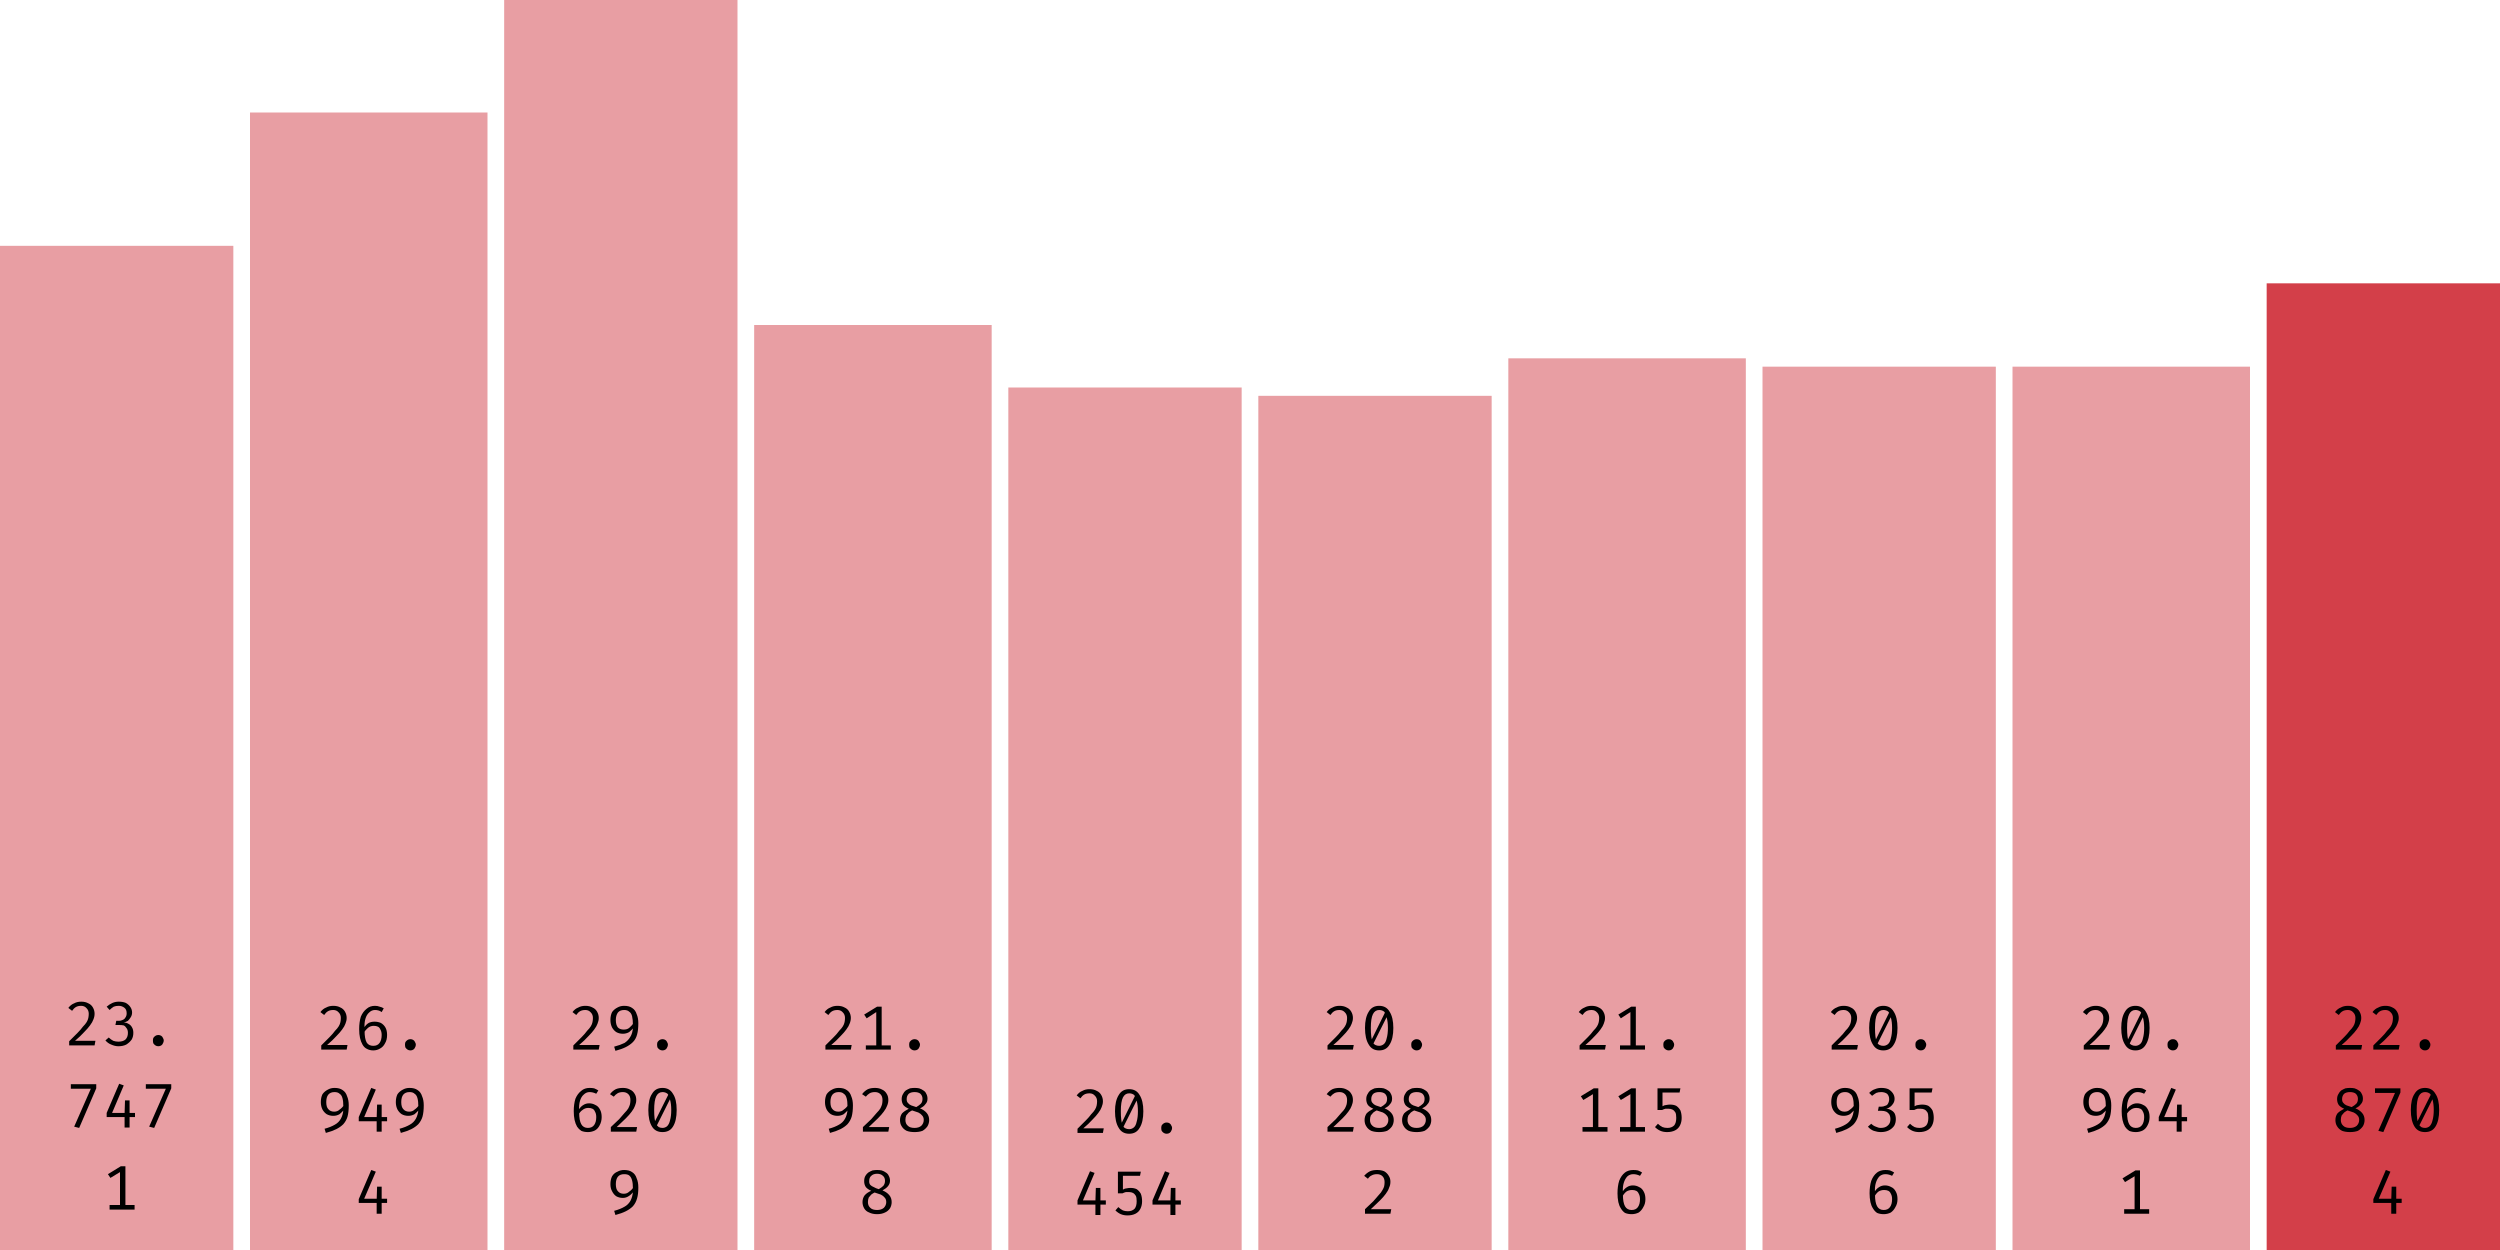
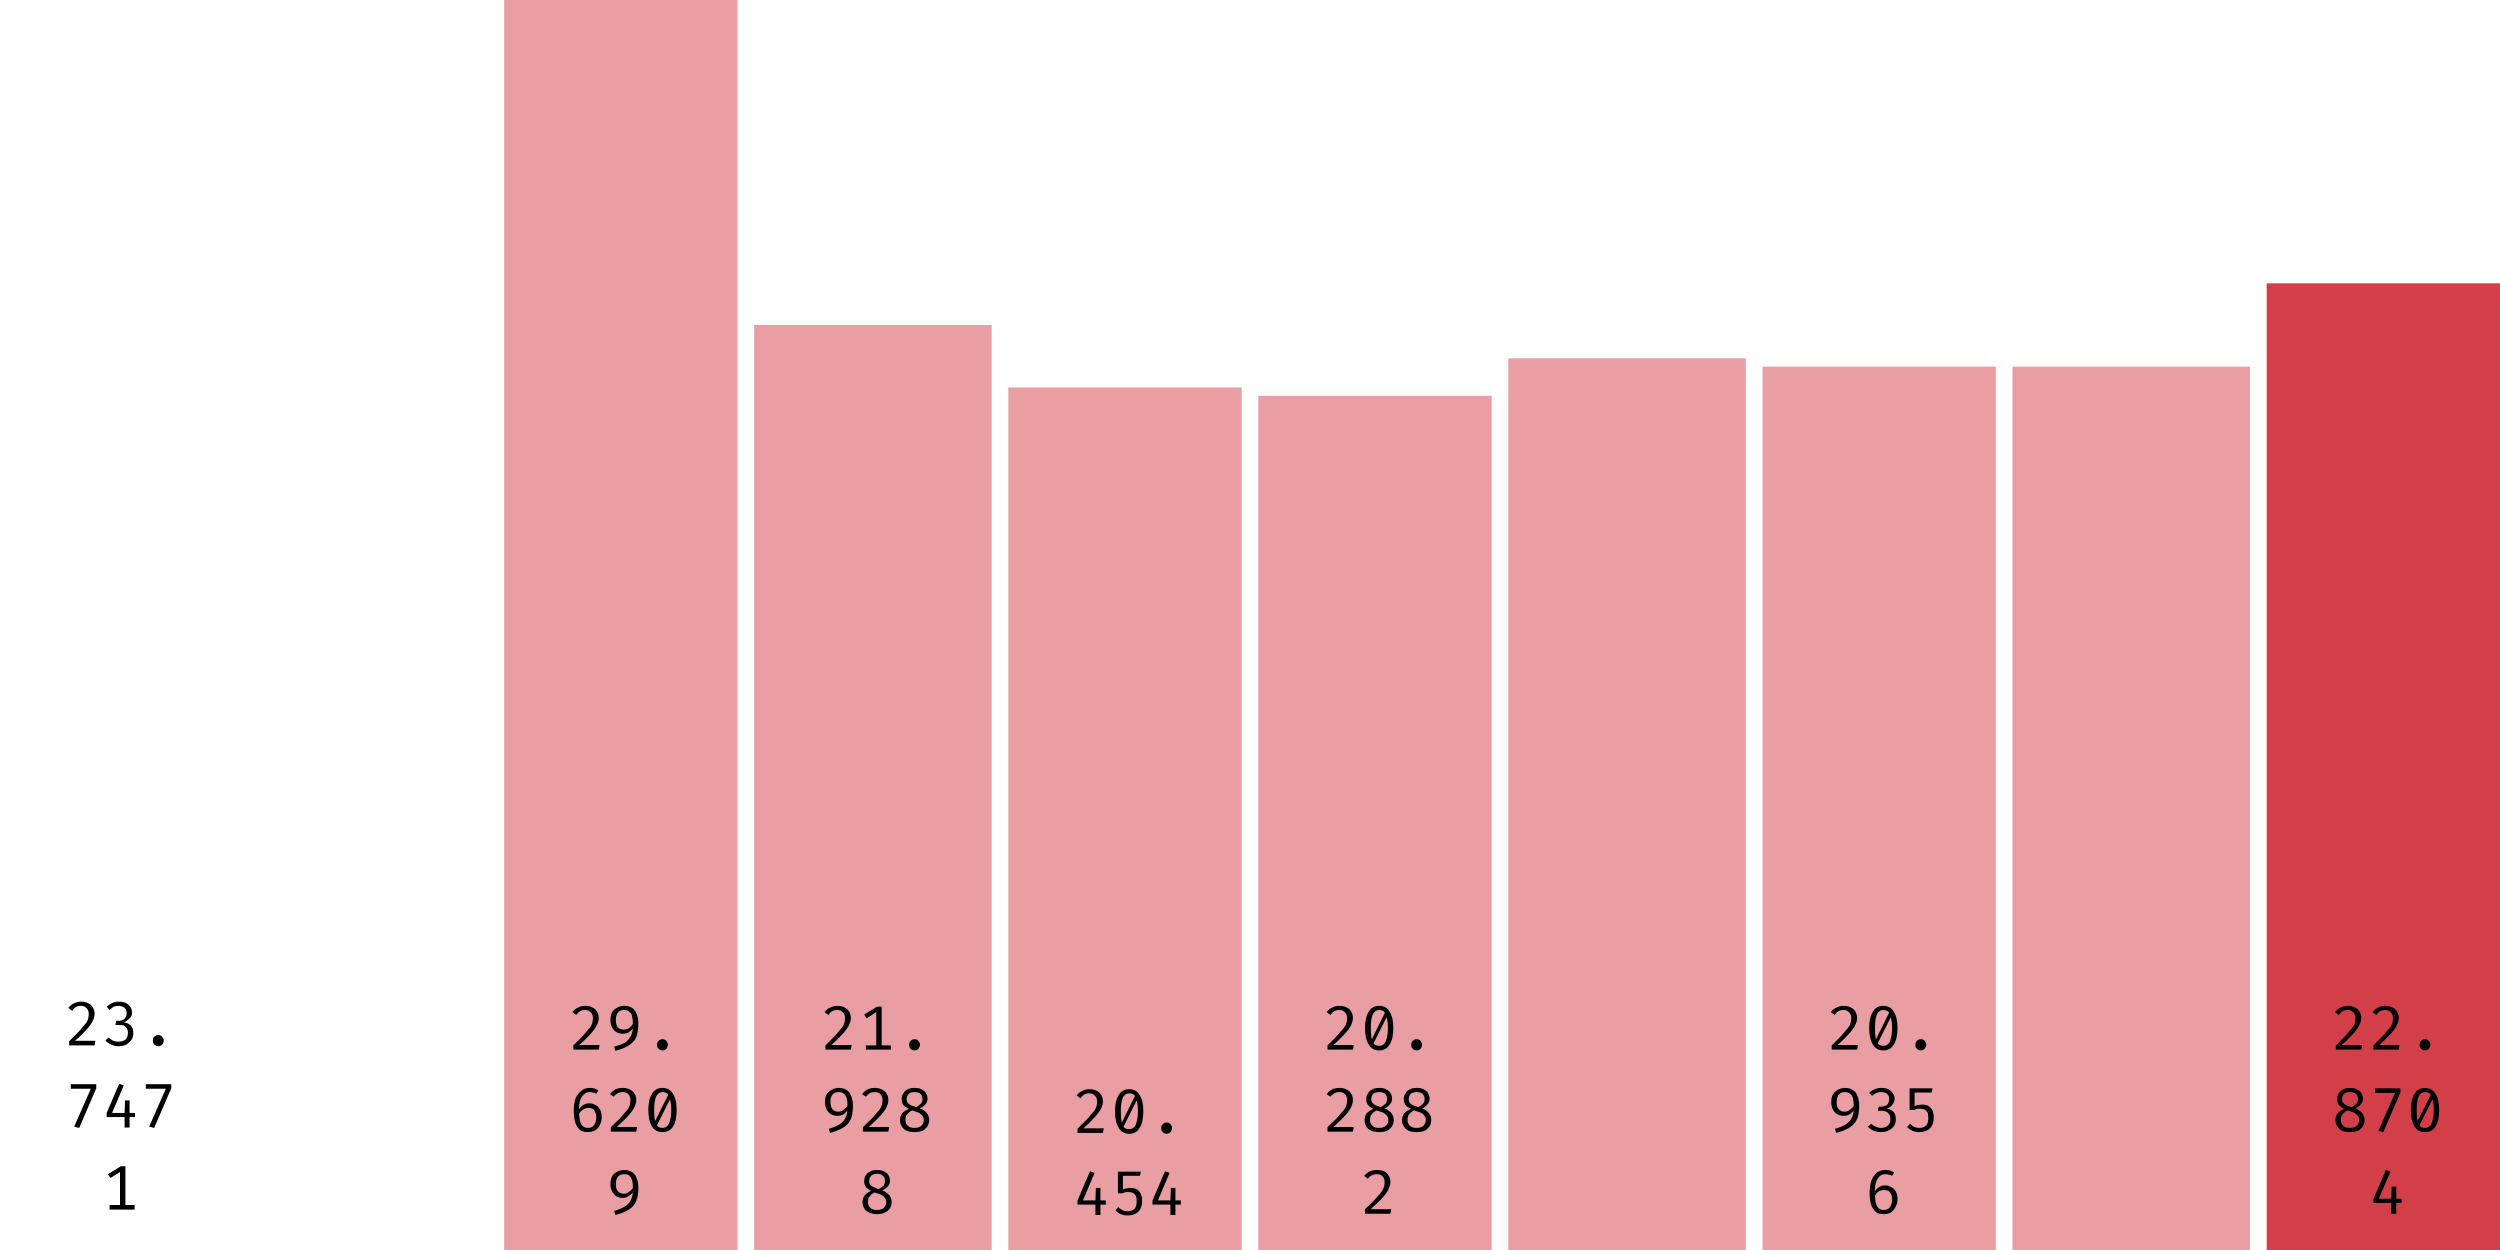
<svg xmlns="http://www.w3.org/2000/svg" width="600" height="300" viewBox="0 0 600 300">
-   <rect x="0" y="59" width="56" height="241" fill="rgba(211, 63, 73, 0.5)" />
-   <path fill="black" d="M19.5 240.4L19.5 240.4Q20.5 240.4 21.2 240.8Q21.9 241.1 22.3 241.8Q22.7 242.5 22.7 243.3L22.7 243.3Q22.7 244.0 22.4 244.7Q22.2 245.3 21.6 246.1Q21.1 246.8 20.2 247.7Q19.3 248.7 18.0 249.8L18.0 249.8L22.9 249.8L22.7 250.9L16.6 250.9L16.6 249.9Q17.8 248.7 18.6 247.9Q19.4 247.1 19.9 246.4Q20.5 245.8 20.8 245.3Q21.1 244.8 21.2 244.3Q21.3 243.8 21.3 243.3L21.3 243.3Q21.3 242.5 20.8 242.0Q20.3 241.4 19.5 241.4L19.5 241.4Q18.7 241.4 18.2 241.7Q17.7 242.0 17.3 242.6L17.3 242.6L16.4 241.9Q17 241.1 17.8 240.8Q18.5 240.4 19.5 240.4ZM28.5 240.4L28.5 240.4Q29.5 240.4 30.2 240.7Q30.9 241.1 31.3 241.7Q31.7 242.3 31.7 243.0L31.7 243.0Q31.7 243.6 31.4 244.1Q31.1 244.6 30.7 245.0Q30.2 245.3 29.7 245.4L29.7 245.4Q30.3 245.4 30.8 245.7Q31.4 246.0 31.7 246.6Q32.0 247.1 32.0 247.9L32.0 247.9Q32.0 248.8 31.6 249.5Q31.1 250.2 30.3 250.7Q29.5 251.1 28.4 251.1L28.4 251.1Q27.6 251.1 26.7 250.7Q25.9 250.4 25.3 249.7L25.3 249.7L26.1 249.0Q26.6 249.5 27.2 249.8Q27.8 250.0 28.4 250.0L28.4 250.0Q29.5 250.0 30.1 249.5Q30.7 248.9 30.7 247.9L30.7 247.9Q30.7 247.2 30.4 246.8Q30.1 246.3 29.7 246.1Q29.2 246.0 28.6 246.0L28.6 246.0L27.7 246.0L27.9 245.0L28.5 245.0Q29.0 245.0 29.4 244.8Q29.9 244.6 30.1 244.2Q30.4 243.8 30.4 243.2L30.4 243.2Q30.4 242.3 29.9 241.9Q29.3 241.4 28.5 241.4L28.5 241.4Q27.8 241.4 27.3 241.6Q26.8 241.9 26.3 242.4L26.3 242.4L25.6 241.6Q26.3 241.0 27.0 240.7Q27.7 240.4 28.5 240.4ZM36.7 249.7L36.7 249.7Q36.7 249.4 36.8 249.1Q37.0 248.8 37.3 248.6Q37.6 248.4 38.0 248.4L38.0 248.4Q38.4 248.4 38.7 248.6Q39.0 248.8 39.1 249.1Q39.3 249.4 39.3 249.7L39.3 249.7Q39.3 250.1 39.1 250.4Q39.0 250.7 38.7 250.9Q38.4 251.1 38.0 251.1L38.0 251.1Q37.6 251.1 37.3 250.9Q37.0 250.7 36.8 250.4Q36.7 250.1 36.7 249.7Z M23.1 261.2L19.0 270.7L17.8 270.4L21.8 261.3L17.0 261.3L17.0 260.2L23.1 260.2L23.1 261.2ZM25.6 267.1L28.6 260.1L29.7 260.5L26.9 267.1L32.4 267.1L32.4 268.1L25.6 268.1L25.6 267.1ZM30.0 264.1L31.1 264.1L31.1 270.6L29.9 270.6L29.9 267.3L30.0 264.1ZM41.1 261.2L37.0 270.7L35.8 270.4L39.8 261.3L35.0 261.3L35.0 260.2L41.1 260.2L41.1 261.2Z M29 279.9L30.1 279.9L30.1 290.0L28.8 290.0L28.8 281.3L26.5 282.7L25.9 281.8L29 279.9ZM26.3 289.2L32.3 289.2L32.3 290.3L26.3 290.3L26.3 289.2Z " />
-   <rect x="60" y="27" width="57" height="273" fill="rgba(211, 63, 73, 0.5)" />
-   <path fill="black" d="M80.0 241.4L80.0 241.4Q81.0 241.4 81.7 241.8Q82.4 242.1 82.8 242.8Q83.2 243.5 83.2 244.3L83.2 244.3Q83.2 245.0 82.9 245.7Q82.7 246.3 82.1 247.1Q81.6 247.8 80.7 248.7Q79.8 249.7 78.5 250.8L78.5 250.8L83.4 250.8L83.2 251.9L77.1 251.9L77.1 250.9Q78.3 249.7 79.1 248.9Q79.9 248.1 80.4 247.4Q81.0 246.8 81.3 246.3Q81.6 245.8 81.7 245.3Q81.8 244.8 81.8 244.3L81.8 244.3Q81.8 243.5 81.3 243.0Q80.8 242.4 80.0 242.4L80.0 242.4Q79.2 242.4 78.7 242.7Q78.2 243.0 77.8 243.6L77.8 243.6L76.9 242.9Q77.5 242.1 78.3 241.8Q79 241.4 80.0 241.4ZM90.0 241.4L90.0 241.4Q90.6 241.4 91.1 241.6Q91.6 241.7 92.1 242.0L92.1 242.0L91.6 242.9Q91.2 242.6 90.8 242.5Q90.4 242.4 90.0 242.4L90.0 242.4Q89.2 242.4 88.6 243.0Q88.0 243.5 87.7 244.5Q87.4 245.5 87.5 246.9L87.5 246.9L87.5 247.4Q87.5 249.3 88.0 250.2Q88.5 251.0 89.6 251.0L89.6 251.0Q90.6 251.0 91.1 250.3Q91.6 249.6 91.6 248.4L91.6 248.4Q91.6 247.6 91.3 247.1Q91.1 246.6 90.7 246.4Q90.3 246.2 89.7 246.2L89.7 246.2Q88.9 246.2 88.3 246.7Q87.7 247.2 87.3 247.9L87.3 247.9L87.3 246.8Q87.8 245.9 88.5 245.5Q89.1 245.2 89.9 245.2L89.9 245.2Q90.7 245.2 91.4 245.5Q92.1 245.9 92.5 246.6Q92.9 247.3 92.9 248.4L92.9 248.4Q92.9 249.6 92.4 250.4Q92.0 251.2 91.3 251.6Q90.5 252.1 89.6 252.1L89.6 252.1Q88.7 252.1 88.0 251.7Q87.4 251.4 87.0 250.7Q86.6 250.0 86.4 249.1Q86.2 248.2 86.2 247.0L86.2 247.0Q86.2 245.3 86.6 244.0Q87.1 242.8 88.0 242.1Q88.8 241.4 90.0 241.4ZM97.2 250.7L97.2 250.7Q97.2 250.4 97.3 250.1Q97.5 249.8 97.8 249.6Q98.1 249.4 98.5 249.4L98.5 249.4Q98.9 249.4 99.2 249.6Q99.5 249.8 99.6 250.1Q99.8 250.4 99.8 250.7L99.8 250.7Q99.8 251.1 99.6 251.4Q99.5 251.7 99.2 251.9Q98.9 252.1 98.5 252.1L98.5 252.1Q98.1 252.1 97.8 251.9Q97.5 251.7 97.3 251.4Q97.2 251.1 97.2 250.7Z M80.3 261.1L80.3 261.1Q81.5 261.1 82.2 261.6Q83.0 262.1 83.3 263.1Q83.7 264.0 83.7 265.3L83.7 265.3Q83.7 266.9 83.4 268.0Q83.1 269.0 82.4 269.8Q81.7 270.5 80.7 271.0Q79.7 271.5 78.2 271.9L78.2 271.9L77.9 270.9Q79.4 270.5 80.4 269.9Q81.3 269.4 81.8 268.5Q82.3 267.6 82.4 266.4L82.4 266.4L82.4 265.6Q82.4 264.3 82.2 263.6Q82.0 262.8 81.5 262.5Q81.1 262.1 80.3 262.1L80.3 262.1Q79.3 262.1 78.8 262.7Q78.3 263.3 78.3 264.5L78.3 264.5Q78.3 265.7 78.8 266.2Q79.3 266.8 80.2 266.8L80.2 266.8Q81.0 266.8 81.5 266.3Q82.1 265.9 82.6 265.2L82.6 265.2L82.6 266.3Q82.1 266.9 81.5 267.4Q80.8 267.8 80.0 267.8L80.0 267.8Q79.1 267.8 78.4 267.4Q77.8 267.0 77.4 266.3Q77.0 265.5 77.0 264.5L77.0 264.5Q77.0 263.4 77.4 262.6Q77.9 261.9 78.7 261.5Q79.4 261.1 80.3 261.1ZM86.1 268.1L89.1 261.1L90.2 261.5L87.4 268.1L92.9 268.1L92.9 269.1L86.1 269.1L86.1 268.1ZM90.5 265.1L91.6 265.1L91.6 271.6L90.4 271.6L90.4 268.3L90.5 265.1ZM98.3 261.1L98.3 261.1Q99.5 261.1 100.2 261.6Q101.0 262.1 101.3 263.1Q101.7 264.0 101.7 265.3L101.7 265.3Q101.7 266.9 101.4 268.0Q101.1 269.0 100.4 269.8Q99.7 270.5 98.7 271.0Q97.7 271.5 96.2 271.9L96.2 271.9L95.9 270.9Q97.4 270.5 98.4 269.9Q99.3 269.4 99.8 268.5Q100.3 267.6 100.4 266.4L100.4 266.4L100.4 265.6Q100.4 264.3 100.2 263.6Q100.0 262.8 99.5 262.5Q99.1 262.1 98.3 262.1L98.3 262.1Q97.3 262.1 96.8 262.7Q96.3 263.3 96.3 264.5L96.3 264.5Q96.3 265.7 96.8 266.2Q97.3 266.8 98.2 266.8L98.2 266.8Q99.0 266.8 99.5 266.3Q100.1 265.9 100.6 265.2L100.6 265.2L100.6 266.3Q100.1 266.9 99.5 267.4Q98.8 267.8 98.0 267.8L98.0 267.8Q97.1 267.8 96.4 267.4Q95.8 267.0 95.4 266.3Q95.0 265.5 95.0 264.5L95.0 264.5Q95.0 263.4 95.4 262.6Q95.9 261.9 96.7 261.5Q97.4 261.1 98.3 261.1Z M86.1 287.8L89.1 280.8L90.2 281.2L87.4 287.7L92.9 287.7L92.9 288.7L86.1 288.7L86.1 287.8ZM90.5 284.8L91.6 284.8L91.6 291.3L90.4 291.3L90.4 288.0L90.5 284.8Z " />
+   <path fill="black" d="M19.5 240.4L19.5 240.4Q20.5 240.4 21.2 240.8Q21.9 241.1 22.3 241.8Q22.7 242.5 22.7 243.3L22.7 243.3Q22.7 244.0 22.4 244.7Q22.2 245.3 21.6 246.1Q21.1 246.8 20.2 247.7Q19.3 248.7 18.0 249.8L18.0 249.8L22.9 249.8L22.7 250.9L16.6 250.9L16.6 249.9Q17.8 248.7 18.6 247.9Q19.4 247.1 19.9 246.4Q20.5 245.8 20.8 245.3Q21.1 244.8 21.2 244.3Q21.3 243.8 21.3 243.3L21.3 243.3Q21.3 242.5 20.8 242.0Q20.3 241.4 19.5 241.4L19.5 241.4Q18.7 241.4 18.2 241.7Q17.7 242.0 17.3 242.6L17.3 242.6L16.4 241.9Q17 241.1 17.8 240.8Q18.5 240.4 19.5 240.4ZM28.5 240.4L28.5 240.4Q29.5 240.4 30.2 240.7Q30.9 241.1 31.3 241.7Q31.7 242.3 31.7 243.0L31.7 243.0Q31.7 243.6 31.4 244.1Q30.2 245.3 29.7 245.4L29.7 245.4Q30.3 245.4 30.8 245.7Q31.4 246.0 31.7 246.6Q32.0 247.1 32.0 247.9L32.0 247.9Q32.0 248.8 31.6 249.5Q31.1 250.2 30.3 250.7Q29.5 251.1 28.4 251.1L28.4 251.1Q27.6 251.1 26.7 250.7Q25.9 250.4 25.3 249.7L25.3 249.7L26.1 249.0Q26.6 249.5 27.2 249.8Q27.8 250.0 28.4 250.0L28.4 250.0Q29.5 250.0 30.1 249.5Q30.7 248.9 30.7 247.9L30.7 247.9Q30.7 247.2 30.4 246.8Q30.1 246.3 29.7 246.1Q29.2 246.0 28.6 246.0L28.6 246.0L27.7 246.0L27.9 245.0L28.5 245.0Q29.0 245.0 29.4 244.8Q29.9 244.6 30.1 244.2Q30.4 243.8 30.4 243.2L30.4 243.2Q30.4 242.3 29.9 241.9Q29.3 241.4 28.5 241.4L28.5 241.4Q27.8 241.4 27.3 241.6Q26.8 241.9 26.3 242.4L26.3 242.4L25.6 241.6Q26.3 241.0 27.0 240.7Q27.7 240.4 28.5 240.4ZM36.7 249.7L36.7 249.7Q36.7 249.4 36.8 249.1Q37.0 248.8 37.3 248.6Q37.6 248.4 38.0 248.4L38.0 248.4Q38.4 248.4 38.7 248.6Q39.0 248.8 39.1 249.1Q39.3 249.4 39.3 249.7L39.3 249.7Q39.3 250.1 39.1 250.4Q39.0 250.7 38.7 250.9Q38.4 251.1 38.0 251.1L38.0 251.1Q37.6 251.1 37.3 250.9Q37.0 250.7 36.8 250.4Q36.7 250.1 36.7 249.7Z M23.1 261.2L19.0 270.7L17.8 270.4L21.8 261.3L17.0 261.3L17.0 260.2L23.1 260.2L23.1 261.2ZM25.6 267.1L28.6 260.1L29.7 260.5L26.9 267.1L32.4 267.1L32.4 268.1L25.6 268.1L25.6 267.1ZM30.0 264.1L31.1 264.1L31.1 270.6L29.9 270.6L29.9 267.3L30.0 264.1ZM41.1 261.2L37.0 270.7L35.8 270.4L39.8 261.3L35.0 261.3L35.0 260.2L41.1 260.2L41.1 261.2Z M29 279.9L30.1 279.9L30.1 290.0L28.8 290.0L28.8 281.3L26.5 282.7L25.9 281.8L29 279.9ZM26.3 289.2L32.3 289.2L32.3 290.3L26.3 290.3L26.3 289.2Z " />
  <rect x="121" y="0" width="56" height="300" fill="rgba(211, 63, 73, 0.5)" />
  <path fill="black" d="M140.5 241.4L140.5 241.4Q141.5 241.4 142.2 241.8Q142.9 242.1 143.3 242.8Q143.7 243.5 143.7 244.3L143.7 244.3Q143.7 245.0 143.4 245.7Q143.2 246.3 142.6 247.1Q142.1 247.8 141.2 248.7Q140.3 249.7 139.0 250.8L139.0 250.8L143.9 250.8L143.7 251.9L137.6 251.9L137.6 250.9Q138.8 249.7 139.6 248.9Q140.4 248.1 140.9 247.4Q141.5 246.8 141.8 246.3Q142.1 245.8 142.2 245.3Q142.3 244.8 142.3 244.3L142.3 244.3Q142.3 243.5 141.8 243.0Q141.3 242.4 140.5 242.4L140.5 242.4Q139.7 242.4 139.2 242.7Q138.7 243.0 138.3 243.6L138.3 243.6L137.4 242.9Q138 242.1 138.8 241.8Q139.5 241.4 140.5 241.4ZM149.8 241.4L149.8 241.4Q151.0 241.4 151.7 241.9Q152.5 242.4 152.8 243.4Q153.2 244.3 153.2 245.6L153.2 245.6Q153.2 247.2 152.9 248.3Q152.6 249.4 151.9 250.1Q151.2 250.8 150.2 251.3Q149.2 251.8 147.7 252.2L147.7 252.2L147.4 251.2Q148.9 250.8 149.9 250.3Q150.8 249.7 151.3 248.8Q151.8 248.0 151.9 246.7L151.9 246.7L151.9 246.0Q151.9 244.7 151.7 243.9Q151.5 243.1 151.0 242.8Q150.6 242.4 149.8 242.4L149.8 242.4Q148.8 242.4 148.3 243.0Q147.8 243.7 147.8 244.8L147.8 244.8Q147.8 246.0 148.3 246.6Q148.8 247.1 149.7 247.1L149.7 247.1Q150.5 247.1 151.0 246.7Q151.6 246.2 152.1 245.5L152.1 245.5L152.1 246.6Q151.6 247.2 151.0 247.7Q150.3 248.1 149.5 248.1L149.5 248.1Q148.6 248.1 147.9 247.7Q147.3 247.3 146.9 246.6Q146.5 245.8 146.5 244.8L146.5 244.8Q146.5 243.7 146.9 242.9Q147.4 242.2 148.2 241.8Q148.9 241.4 149.8 241.4ZM157.7 250.7L157.7 250.7Q157.7 250.4 157.8 250.1Q158.0 249.8 158.3 249.6Q158.6 249.4 159.0 249.4L159.0 249.4Q159.4 249.4 159.7 249.6Q160.0 249.8 160.1 250.1Q160.3 250.4 160.3 250.7L160.3 250.7Q160.3 251.1 160.1 251.4Q160.0 251.7 159.7 251.9Q159.4 252.1 159.0 252.1L159.0 252.1Q158.6 252.1 158.3 251.9Q158.0 251.7 157.8 251.4Q157.7 251.1 157.7 250.7Z M141.5 261.1L141.5 261.1Q142.1 261.1 142.6 261.2Q143.1 261.4 143.6 261.7L143.6 261.7L143.1 262.5Q142.7 262.3 142.3 262.2Q141.9 262.1 141.5 262.1L141.5 262.1Q140.7 262.1 140.1 262.7Q139.5 263.2 139.2 264.2Q138.9 265.2 139.0 266.6L139.0 266.6L139.0 267.0Q139.0 268.9 139.5 269.8Q140.0 270.7 141.1 270.7L141.1 270.7Q142.1 270.7 142.6 270.0Q143.1 269.3 143.1 268.1L143.1 268.1Q143.1 267.3 142.8 266.8Q142.6 266.3 142.2 266.1Q141.8 265.9 141.2 265.9L141.2 265.9Q140.4 265.9 139.8 266.4Q139.2 266.8 138.8 267.6L138.8 267.6L138.8 266.5Q139.3 265.6 140.0 265.2Q140.6 264.8 141.4 264.8L141.4 264.8Q142.2 264.8 142.9 265.2Q143.6 265.5 144.0 266.3Q144.4 267.0 144.4 268.1L144.4 268.1Q144.4 269.2 143.9 270.1Q143.5 270.9 142.8 271.3Q142.0 271.7 141.1 271.7L141.1 271.7Q140.2 271.7 139.5 271.4Q138.9 271.0 138.5 270.4Q138.1 269.7 137.9 268.8Q137.7 267.8 137.7 266.7L137.7 266.7Q137.7 265.0 138.1 263.7Q138.6 262.5 139.5 261.8Q140.3 261.1 141.5 261.1ZM149.5 261.1L149.5 261.1Q150.5 261.1 151.2 261.5Q151.9 261.8 152.3 262.5Q152.7 263.1 152.7 264.0L152.7 264.0Q152.7 264.7 152.4 265.4Q152.2 266.0 151.6 266.8Q151.1 267.5 150.2 268.4Q149.3 269.3 148.0 270.5L148.0 270.5L152.9 270.5L152.7 271.6L146.6 271.6L146.6 270.5Q147.8 269.4 148.6 268.6Q149.4 267.7 149.9 267.1Q150.5 266.5 150.8 266.0Q151.1 265.4 151.2 265.0Q151.3 264.5 151.3 264.0L151.3 264.0Q151.3 263.1 150.8 262.6Q150.3 262.1 149.5 262.1L149.5 262.1Q148.7 262.1 148.2 262.4Q147.7 262.7 147.3 263.2L147.3 263.2L146.4 262.6Q147 261.8 147.8 261.4Q148.5 261.1 149.5 261.1ZM159 261.1L159 261.1Q160.7 261.1 161.5 262.5Q162.4 263.8 162.4 266.4L162.4 266.4Q162.4 269.0 161.5 270.4Q160.7 271.7 159 271.7L159 271.7Q157.3 271.7 156.5 270.4Q155.6 269.0 155.6 266.4L155.6 266.4Q155.6 263.8 156.5 262.5Q157.3 261.1 159 261.1ZM159 262.1L159 262.1Q158.0 262.1 157.5 263.1Q157.0 264.1 157.0 266.4L157.0 266.4Q157.0 267.6 157.1 268.4Q157.2 269.2 157.4 269.7Q157.7 270.2 158.1 270.5Q158.5 270.7 159 270.7L159 270.7Q159.6 270.7 160.1 270.3Q160.6 269.8 160.8 268.9Q161.1 267.9 161.1 266.4L161.1 266.4Q161.1 264.9 160.8 263.9Q160.6 263.0 160.2 262.5Q159.7 262.1 159 262.1ZM157.1 269.3L160.5 262.5L160.9 263.6L157.6 270.2L157.1 269.3Z M149.8 280.8L149.8 280.8Q151.0 280.8 151.7 281.3Q152.5 281.8 152.8 282.8Q153.2 283.7 153.2 285.0L153.2 285.0Q153.2 286.6 152.9 287.6Q152.6 288.7 151.9 289.5Q151.2 290.2 150.2 290.7Q149.2 291.2 147.7 291.6L147.7 291.6L147.4 290.6Q148.9 290.2 149.9 289.6Q150.8 289.1 151.3 288.2Q151.8 287.3 151.9 286.0L151.9 286.0L151.9 285.3Q151.9 284.0 151.7 283.3Q151.5 282.5 151.0 282.1Q150.6 281.8 149.8 281.8L149.8 281.8Q148.8 281.8 148.3 282.4Q147.8 283.0 147.8 284.2L147.8 284.2Q147.8 285.4 148.3 285.9Q148.8 286.5 149.7 286.5L149.7 286.5Q150.5 286.5 151.0 286.0Q151.6 285.6 152.1 284.9L152.1 284.9L152.1 285.9Q151.6 286.6 151.0 287.0Q150.3 287.5 149.5 287.5L149.5 287.5Q148.6 287.5 147.9 287.1Q147.3 286.7 146.9 285.9Q146.5 285.2 146.5 284.2L146.5 284.2Q146.5 283.1 146.9 282.3Q147.4 281.5 148.2 281.2Q148.9 280.8 149.8 280.8Z " />
  <rect x="181" y="78" width="57" height="222" fill="rgba(211, 63, 73, 0.5)" />
  <path fill="black" d="M201.0 241.4L201.0 241.4Q202.0 241.4 202.7 241.8Q203.4 242.1 203.8 242.8Q204.2 243.5 204.2 244.3L204.2 244.3Q204.2 245.0 203.9 245.7Q203.7 246.3 203.1 247.1Q202.6 247.8 201.7 248.7Q200.8 249.7 199.5 250.8L199.5 250.8L204.4 250.8L204.2 251.9L198.1 251.9L198.1 250.9Q199.3 249.7 200.1 248.9Q200.9 248.1 201.4 247.4Q202.0 246.8 202.3 246.3Q202.6 245.8 202.7 245.3Q202.8 244.8 202.8 244.3L202.8 244.3Q202.8 243.5 202.3 243.0Q201.8 242.4 201.0 242.4L201.0 242.4Q200.2 242.4 199.7 242.7Q199.2 243.0 198.8 243.6L198.8 243.6L197.9 242.9Q198.5 242.1 199.3 241.8Q200 241.4 201.0 241.4ZM210.5 241.6L211.6 241.6L211.6 251.6L210.3 251.6L210.3 242.9L208.0 244.4L207.4 243.5L210.5 241.6ZM207.8 250.9L213.8 250.9L213.8 251.9L207.8 251.9L207.8 250.9ZM218.2 250.7L218.2 250.7Q218.2 250.4 218.3 250.1Q218.5 249.8 218.8 249.6Q219.1 249.4 219.5 249.4L219.5 249.4Q219.9 249.4 220.2 249.6Q220.5 249.8 220.6 250.1Q220.8 250.4 220.8 250.7L220.8 250.7Q220.8 251.1 220.6 251.4Q220.5 251.7 220.2 251.9Q219.9 252.1 219.5 252.1L219.5 252.1Q219.1 252.1 218.8 251.9Q218.5 251.7 218.3 251.4Q218.2 251.1 218.2 250.7Z M201.3 261.1L201.3 261.1Q202.5 261.1 203.2 261.6Q204.0 262.1 204.3 263.1Q204.7 264.0 204.7 265.3L204.7 265.3Q204.7 266.9 204.4 268.0Q204.1 269.0 203.4 269.8Q202.7 270.5 201.7 271.0Q200.7 271.5 199.2 271.9L199.2 271.9L198.9 270.9Q200.4 270.5 201.4 269.9Q202.3 269.4 202.8 268.5Q203.3 267.6 203.4 266.4L203.4 266.4L203.4 265.6Q203.4 264.3 203.2 263.6Q203.0 262.8 202.5 262.5Q202.1 262.1 201.3 262.1L201.3 262.1Q200.3 262.1 199.8 262.7Q199.3 263.3 199.3 264.5L199.3 264.5Q199.3 265.7 199.8 266.2Q200.3 266.8 201.2 266.8L201.2 266.8Q202.0 266.8 202.5 266.3Q203.1 265.9 203.6 265.2L203.6 265.2L203.6 266.3Q203.1 266.9 202.5 267.4Q201.8 267.8 201.0 267.8L201.0 267.8Q200.1 267.8 199.4 267.4Q198.8 267.0 198.4 266.3Q198.0 265.5 198.0 264.5L198.0 264.5Q198.0 263.4 198.4 262.6Q198.9 261.9 199.7 261.5Q200.4 261.1 201.3 261.1ZM210.0 261.1L210.0 261.1Q211.0 261.1 211.7 261.5Q212.4 261.8 212.8 262.5Q213.2 263.1 213.2 264.0L213.2 264.0Q213.2 264.7 212.9 265.4Q212.7 266.0 212.1 266.8Q211.6 267.5 210.7 268.4Q209.8 269.3 208.5 270.5L208.5 270.5L213.4 270.5L213.2 271.6L207.1 271.6L207.1 270.5Q208.3 269.4 209.1 268.6Q209.9 267.7 210.4 267.1Q211.0 266.5 211.3 266.0Q211.6 265.4 211.7 265.0Q211.8 264.5 211.8 264.0L211.8 264.0Q211.8 263.1 211.3 262.6Q210.8 262.1 210.0 262.1L210.0 262.1Q209.2 262.1 208.7 262.4Q208.2 262.7 207.8 263.2L207.8 263.2L206.9 262.6Q207.5 261.8 208.3 261.4Q209 261.1 210.0 261.1ZM222.6 263.7L222.6 263.7Q222.6 264.5 222.1 265.0Q221.7 265.6 220.8 266.0L220.8 266.0Q221.8 266.4 222.4 267.1Q223.0 267.8 223.0 268.8L223.0 268.8Q223.0 269.6 222.6 270.3Q222.1 271.0 221.4 271.4Q220.6 271.7 219.5 271.7L219.5 271.7Q218.4 271.7 217.6 271.4Q216.8 271.0 216.4 270.3Q216.0 269.7 216.0 268.8L216.0 268.8Q216.0 267.9 216.5 267.2Q217.1 266.6 218.1 266.1L218.1 266.1Q217.2 265.7 216.8 265.2Q216.4 264.6 216.4 263.8L216.4 263.8Q216.4 263.1 216.7 262.6Q217.0 262.0 217.4 261.7Q217.9 261.4 218.4 261.2Q219.0 261.1 219.5 261.1L219.5 261.1Q220.1 261.1 220.6 261.2Q221.2 261.4 221.6 261.7Q222.1 262.0 222.3 262.5Q222.6 263.0 222.6 263.7ZM221.7 268.8L221.7 268.8Q221.7 268.1 221.3 267.7Q221.0 267.3 220.4 267.0Q219.7 266.8 218.9 266.5L218.9 266.5Q218.5 266.7 218.1 267.0Q217.8 267.3 217.5 267.7Q217.3 268.2 217.3 268.8L217.3 268.8Q217.3 269.7 217.9 270.2Q218.4 270.7 219.5 270.7L219.5 270.7Q220.5 270.7 221.1 270.2Q221.7 269.6 221.7 268.8ZM217.6 263.8L217.6 263.8Q217.6 264.4 217.9 264.7Q218.2 265.1 218.7 265.3Q219.2 265.5 219.9 265.7L219.9 265.7Q220.6 265.3 221.0 264.9Q221.4 264.5 221.4 263.7L221.4 263.7Q221.4 263.0 220.9 262.5Q220.4 262.1 219.5 262.1L219.5 262.1Q218.6 262.1 218.1 262.5Q217.6 263.0 217.6 263.8Z M213.6 283.4L213.6 283.4Q213.6 284.1 213.1 284.7Q212.7 285.2 211.8 285.7L211.8 285.7Q212.8 286.1 213.4 286.8Q214.0 287.5 214.0 288.5L214.0 288.5Q214.0 289.3 213.6 290.0Q213.1 290.7 212.4 291.0Q211.6 291.4 210.5 291.4L210.5 291.4Q209.4 291.4 208.6 291.0Q207.8 290.7 207.4 290.0Q207.0 289.3 207.0 288.5L207.0 288.5Q207.0 287.6 207.5 286.9Q208.1 286.2 209.1 285.8L209.1 285.8Q208.2 285.4 207.8 284.9Q207.4 284.3 207.4 283.5L207.4 283.5Q207.4 282.7 207.7 282.2Q208.0 281.7 208.4 281.4Q208.9 281.1 209.4 280.9Q210.0 280.8 210.5 280.8L210.5 280.8Q211.1 280.8 211.6 280.9Q212.2 281.1 212.6 281.4Q213.1 281.7 213.3 282.2Q213.6 282.7 213.6 283.4ZM212.7 288.5L212.7 288.5Q212.7 287.8 212.3 287.4Q212.0 287.0 211.4 286.7Q210.7 286.5 209.9 286.2L209.9 286.2Q209.5 286.4 209.1 286.7Q208.8 287.0 208.5 287.4Q208.3 287.9 208.3 288.5L208.3 288.5Q208.3 289.4 208.9 289.9Q209.4 290.4 210.5 290.4L210.5 290.4Q211.5 290.4 212.1 289.9Q212.7 289.3 212.7 288.5ZM208.6 283.5L208.6 283.5Q208.6 284.1 208.9 284.4Q209.2 284.7 209.7 284.9Q210.2 285.2 210.9 285.4L210.9 285.4Q211.6 285.0 212.0 284.6Q212.4 284.1 212.4 283.4L212.4 283.4Q212.4 282.6 211.9 282.2Q211.4 281.7 210.5 281.7L210.5 281.7Q209.6 281.7 209.1 282.2Q208.6 282.6 208.6 283.5Z " />
  <rect x="242" y="93" width="56" height="207" fill="rgba(211, 63, 73, 0.5)" />
  <path fill="black" d="M261.5 261.4L261.5 261.4Q262.5 261.4 263.2 261.8Q263.9 262.1 264.3 262.8Q264.7 263.5 264.7 264.3L264.7 264.3Q264.7 265.0 264.4 265.7Q264.2 266.3 263.6 267.1Q263.1 267.8 262.2 268.7Q261.3 269.7 260.0 270.8L260.0 270.8L264.9 270.8L264.7 271.9L258.6 271.9L258.6 270.9Q259.8 269.7 260.6 268.9Q261.4 268.1 261.9 267.4Q262.5 266.8 262.8 266.3Q263.1 265.8 263.2 265.3Q263.3 264.8 263.3 264.3L263.3 264.3Q263.3 263.5 262.8 263.0Q262.3 262.4 261.5 262.4L261.5 262.4Q260.7 262.4 260.2 262.7Q259.7 263.0 259.3 263.6L259.3 263.6L258.4 262.9Q259 262.1 259.8 261.8Q260.5 261.4 261.5 261.4ZM271 261.4L271 261.4Q272.7 261.4 273.5 262.8Q274.4 264.2 274.4 266.7L274.4 266.7Q274.4 269.3 273.5 270.7Q272.7 272.1 271 272.1L271 272.1Q269.3 272.1 268.5 270.7Q267.6 269.3 267.6 266.7L267.6 266.7Q267.6 264.2 268.5 262.8Q269.3 261.4 271 261.4ZM271 262.4L271 262.4Q270.0 262.4 269.5 263.4Q269.0 264.4 269.0 266.7L269.0 266.7Q269.0 267.9 269.1 268.7Q269.2 269.5 269.4 270.1Q269.7 270.6 270.1 270.8Q270.5 271.0 271 271.0L271 271.0Q271.6 271.0 272.1 270.6Q272.6 270.2 272.8 269.2Q273.1 268.2 273.1 266.7L273.1 266.7Q273.1 265.2 272.8 264.2Q272.6 263.3 272.2 262.8Q271.7 262.4 271 262.4ZM269.1 269.7L272.5 262.8L272.9 263.9L269.6 270.5L269.1 269.7ZM278.7 270.7L278.7 270.7Q278.7 270.4 278.8 270.1Q279.0 269.8 279.3 269.6Q279.6 269.4 280.0 269.4L280.0 269.4Q280.4 269.4 280.7 269.6Q281.0 269.8 281.1 270.1Q281.3 270.4 281.3 270.7L281.3 270.7Q281.3 271.1 281.1 271.4Q281.0 271.7 280.7 271.9Q280.4 272.1 280.0 272.1L280.0 272.1Q279.6 272.1 279.3 271.9Q279.0 271.7 278.8 271.4Q278.7 271.1 278.7 270.7Z M258.6 288.1L261.6 281.1L262.7 281.5L259.9 288.1L265.4 288.1L265.4 289.1L258.6 289.1L258.6 288.1ZM263.0 285.1L264.1 285.1L264.1 291.6L262.9 291.6L262.9 288.3L263.0 285.1ZM268.3 281.2L273.8 281.2L273.6 282.2L269.5 282.2L269.5 285.5Q270.0 285.2 270.4 285.2Q270.9 285.1 271.3 285.1L271.3 285.1Q272.2 285.1 272.8 285.4Q273.4 285.8 273.8 286.5Q274.1 287.3 274.1 288.3L274.1 288.3Q274.1 289.3 273.7 290.1Q273.3 290.9 272.5 291.3Q271.7 291.7 270.6 291.7L270.6 291.7Q269.7 291.7 269.0 291.4Q268.3 291.1 267.7 290.5L267.7 290.5L268.4 289.7Q268.9 290.2 269.5 290.5Q270.0 290.7 270.7 290.7L270.7 290.7Q271.7 290.7 272.3 290.1Q272.8 289.5 272.8 288.3L272.8 288.3Q272.8 287.4 272.6 287.0Q272.3 286.5 271.9 286.3Q271.5 286.1 271.0 286.1L271.0 286.1Q270.5 286.1 270.2 286.1Q269.8 286.2 269.4 286.4L269.4 286.4L268.3 286.4L268.3 281.2ZM276.6 288.1L279.6 281.1L280.7 281.5L277.9 288.1L283.4 288.1L283.4 289.1L276.6 289.1L276.6 288.1ZM281.0 285.1L282.1 285.1L282.1 291.6L280.9 291.6L280.9 288.3L281.0 285.1Z " />
  <rect x="302" y="95" width="56" height="205" fill="rgba(211, 63, 73, 0.5)" />
  <path fill="black" d="M321.5 241.4L321.5 241.4Q322.5 241.4 323.2 241.8Q323.9 242.1 324.3 242.8Q324.7 243.5 324.7 244.3L324.7 244.3Q324.7 245.0 324.4 245.7Q324.2 246.3 323.6 247.1Q323.1 247.8 322.2 248.7Q321.3 249.7 320.0 250.8L320.0 250.8L324.9 250.8L324.7 251.9L318.6 251.9L318.6 250.9Q319.8 249.7 320.6 248.9Q321.4 248.1 321.9 247.4Q322.5 246.8 322.8 246.3Q323.1 245.8 323.2 245.3Q323.3 244.8 323.3 244.3L323.3 244.3Q323.3 243.5 322.8 243.0Q322.3 242.4 321.5 242.4L321.5 242.4Q320.7 242.4 320.2 242.7Q319.7 243.0 319.3 243.6L319.3 243.6L318.4 242.9Q319 242.1 319.8 241.8Q320.5 241.4 321.5 241.4ZM331 241.4L331 241.4Q332.7 241.4 333.5 242.8Q334.4 244.2 334.4 246.7L334.4 246.7Q334.4 249.3 333.5 250.7Q332.7 252.1 331 252.1L331 252.1Q329.3 252.1 328.5 250.7Q327.6 249.3 327.6 246.7L327.6 246.7Q327.6 244.2 328.5 242.8Q329.3 241.4 331 241.4ZM331 242.4L331 242.4Q330.0 242.4 329.5 243.4Q329.0 244.4 329.0 246.7L329.0 246.7Q329.0 247.9 329.1 248.7Q329.2 249.5 329.4 250.1Q329.7 250.6 330.1 250.8Q330.5 251.0 331 251.0L331 251.0Q331.6 251.0 332.1 250.6Q332.6 250.2 332.8 249.2Q333.1 248.2 333.1 246.7L333.1 246.7Q333.1 245.2 332.8 244.2Q332.6 243.3 332.2 242.8Q331.7 242.4 331 242.4ZM329.1 249.7L332.5 242.8L332.9 243.9L329.6 250.5L329.1 249.7ZM338.7 250.7L338.7 250.7Q338.7 250.4 338.8 250.1Q339.0 249.8 339.3 249.6Q339.6 249.4 340.0 249.4L340.0 249.4Q340.4 249.4 340.7 249.6Q341.0 249.8 341.1 250.1Q341.3 250.4 341.3 250.7L341.3 250.7Q341.3 251.1 341.1 251.4Q341.0 251.7 340.7 251.9Q340.4 252.1 340.0 252.1L340.0 252.1Q339.6 252.1 339.3 251.9Q339.0 251.7 338.8 251.4Q338.7 251.1 338.7 250.7Z M321.5 261.1L321.5 261.1Q322.5 261.1 323.2 261.5Q323.9 261.8 324.3 262.5Q324.7 263.1 324.7 264.0L324.7 264.0Q324.7 264.7 324.4 265.4Q324.2 266.0 323.6 266.8Q323.1 267.5 322.2 268.4Q321.3 269.3 320.0 270.5L320.0 270.5L324.9 270.5L324.7 271.6L318.6 271.6L318.6 270.5Q319.8 269.4 320.6 268.6Q321.4 267.7 321.9 267.1Q322.5 266.5 322.8 266.0Q323.1 265.4 323.2 265.0Q323.3 264.5 323.3 264.0L323.3 264.0Q323.3 263.1 322.8 262.6Q322.3 262.1 321.5 262.1L321.5 262.1Q320.7 262.1 320.2 262.4Q319.7 262.7 319.3 263.2L319.3 263.2L318.4 262.6Q319 261.8 319.8 261.4Q320.5 261.1 321.5 261.1ZM334.1 263.7L334.1 263.7Q334.1 264.5 333.6 265.0Q333.2 265.6 332.3 266.0L332.3 266.0Q333.3 266.4 333.9 267.1Q334.5 267.8 334.5 268.8L334.5 268.8Q334.5 269.6 334.1 270.3Q333.6 271.0 332.9 271.4Q332.1 271.7 331.0 271.7L331.0 271.7Q329.9 271.7 329.1 271.4Q328.3 271.0 327.9 270.3Q327.5 269.7 327.5 268.8L327.5 268.8Q327.5 267.9 328.0 267.2Q328.6 266.6 329.6 266.1L329.6 266.1Q328.7 265.7 328.3 265.2Q327.9 264.6 327.9 263.8L327.9 263.8Q327.9 263.1 328.2 262.6Q328.5 262.0 328.9 261.7Q329.4 261.4 329.9 261.2Q330.5 261.1 331 261.1L331 261.1Q331.6 261.1 332.1 261.2Q332.7 261.4 333.1 261.7Q333.6 262.0 333.8 262.5Q334.1 263.0 334.1 263.7ZM333.2 268.8L333.2 268.8Q333.2 268.1 332.8 267.7Q332.5 267.3 331.9 267.0Q331.2 266.8 330.4 266.5L330.4 266.5Q330.0 266.7 329.6 267.0Q329.3 267.3 329.0 267.7Q328.8 268.2 328.8 268.8L328.8 268.8Q328.8 269.7 329.4 270.2Q329.9 270.7 331.0 270.7L331.0 270.7Q332.0 270.7 332.6 270.2Q333.2 269.6 333.2 268.8ZM329.1 263.8L329.1 263.8Q329.1 264.4 329.4 264.7Q329.7 265.1 330.2 265.3Q330.7 265.5 331.4 265.7L331.4 265.7Q332.1 265.3 332.5 264.9Q332.9 264.5 332.9 263.7L332.9 263.7Q332.9 263.0 332.4 262.5Q331.9 262.1 331 262.1L331 262.1Q330.1 262.1 329.6 262.5Q329.1 263.0 329.1 263.8ZM343.1 263.7L343.1 263.7Q343.1 264.5 342.6 265.0Q342.2 265.6 341.3 266.0L341.3 266.0Q342.3 266.4 342.9 267.1Q343.5 267.8 343.5 268.8L343.5 268.8Q343.5 269.6 343.1 270.3Q342.6 271.0 341.9 271.4Q341.1 271.7 340.0 271.7L340.0 271.7Q338.9 271.7 338.1 271.4Q337.3 271.0 336.9 270.3Q336.5 269.7 336.5 268.8L336.5 268.8Q336.5 267.9 337.0 267.2Q337.6 266.6 338.6 266.1L338.6 266.1Q337.7 265.7 337.3 265.2Q336.9 264.6 336.9 263.8L336.9 263.8Q336.9 263.1 337.2 262.6Q337.5 262.0 337.9 261.7Q338.4 261.4 338.9 261.2Q339.5 261.1 340 261.1L340 261.1Q340.6 261.1 341.1 261.2Q341.7 261.4 342.1 261.7Q342.6 262.0 342.8 262.5Q343.1 263.0 343.1 263.7ZM342.2 268.8L342.2 268.8Q342.2 268.1 341.8 267.7Q341.5 267.3 340.9 267.0Q340.2 266.8 339.4 266.5L339.4 266.5Q339.0 266.7 338.6 267.0Q338.3 267.3 338.0 267.7Q337.8 268.2 337.8 268.8L337.8 268.8Q337.8 269.7 338.4 270.2Q338.9 270.7 340.0 270.7L340.0 270.7Q341.0 270.7 341.6 270.2Q342.2 269.6 342.2 268.8ZM338.1 263.8L338.1 263.8Q338.1 264.4 338.4 264.7Q338.7 265.1 339.2 265.3Q339.7 265.5 340.4 265.7L340.4 265.7Q341.1 265.3 341.5 264.9Q341.9 264.5 341.9 263.7L341.9 263.7Q341.9 263.0 341.4 262.5Q340.9 262.1 340 262.1L340 262.1Q339.1 262.1 338.6 262.5Q338.1 263.0 338.1 263.8Z M330.5 280.8L330.5 280.8Q331.5 280.8 332.2 281.1Q332.9 281.5 333.3 282.2Q333.7 282.8 333.7 283.6L333.7 283.6Q333.7 284.4 333.4 285.0Q333.2 285.7 332.6 286.5Q332.1 287.2 331.2 288.1Q330.3 289.0 329.0 290.2L329.0 290.2L333.9 290.2L333.7 291.3L327.6 291.3L327.6 290.2Q328.8 289.1 329.6 288.3Q330.4 287.4 330.9 286.8Q331.5 286.2 331.8 285.6Q332.1 285.1 332.2 284.7Q332.3 284.2 332.3 283.7L332.3 283.7Q332.3 282.8 331.8 282.3Q331.3 281.8 330.5 281.8L330.5 281.8Q329.7 281.8 329.2 282.1Q328.7 282.3 328.3 282.9L328.3 282.9L327.4 282.2Q328 281.5 328.8 281.1Q329.5 280.8 330.5 280.8Z " />
  <rect x="362" y="86" width="57" height="214" fill="rgba(211, 63, 73, 0.5)" />
-   <path fill="black" d="M382.0 241.4L382.0 241.4Q383.0 241.4 383.7 241.8Q384.4 242.1 384.8 242.8Q385.2 243.5 385.2 244.3L385.2 244.3Q385.2 245.0 384.9 245.7Q384.7 246.3 384.1 247.1Q383.6 247.8 382.7 248.7Q381.8 249.7 380.5 250.8L380.5 250.8L385.4 250.8L385.2 251.9L379.1 251.9L379.1 250.9Q380.3 249.7 381.1 248.9Q381.9 248.1 382.4 247.4Q383.0 246.8 383.3 246.3Q383.6 245.8 383.7 245.3Q383.8 244.8 383.8 244.3L383.8 244.3Q383.8 243.5 383.3 243.0Q382.8 242.4 382.0 242.4L382.0 242.4Q381.2 242.4 380.7 242.7Q380.2 243.0 379.8 243.6L379.8 243.6L378.9 242.9Q379.5 242.1 380.3 241.8Q381 241.4 382.0 241.4ZM391.5 241.6L392.6 241.6L392.6 251.6L391.3 251.6L391.3 242.9L389.0 244.4L388.4 243.5L391.5 241.6ZM388.8 250.9L394.8 250.9L394.8 251.9L388.8 251.9L388.8 250.9ZM399.2 250.7L399.2 250.7Q399.2 250.4 399.3 250.1Q399.5 249.8 399.8 249.6Q400.1 249.4 400.5 249.4L400.5 249.4Q400.9 249.4 401.2 249.6Q401.5 249.8 401.6 250.1Q401.8 250.4 401.8 250.7L401.8 250.7Q401.8 251.1 401.6 251.4Q401.5 251.7 401.2 251.9Q400.9 252.1 400.5 252.1L400.5 252.1Q400.1 252.1 399.8 251.9Q399.5 251.7 399.3 251.4Q399.2 251.1 399.2 250.7Z M382.5 261.2L383.6 261.2L383.6 271.3L382.3 271.3L382.3 262.6L380.0 264.0L379.4 263.1L382.5 261.2ZM379.8 270.5L385.8 270.5L385.8 271.6L379.8 271.6L379.8 270.5ZM391.5 261.2L392.6 261.2L392.6 271.3L391.3 271.3L391.3 262.6L389.0 264.0L388.4 263.1L391.5 261.2ZM388.8 270.5L394.8 270.5L394.8 271.6L388.8 271.6L388.8 270.5ZM397.8 261.2L403.3 261.2L403.1 262.2L399.0 262.2L399.0 265.5Q399.5 265.2 399.9 265.2Q400.4 265.1 400.8 265.1L400.8 265.1Q401.7 265.1 402.3 265.4Q402.9 265.8 403.3 266.5Q403.6 267.3 403.6 268.3L403.6 268.3Q403.6 269.3 403.2 270.1Q402.8 270.9 402 271.3Q401.2 271.7 400.1 271.7L400.1 271.7Q399.2 271.7 398.5 271.4Q397.8 271.1 397.2 270.5L397.2 270.5L397.9 269.7Q398.4 270.2 399.0 270.5Q399.5 270.7 400.2 270.7L400.2 270.7Q401.2 270.7 401.8 270.1Q402.3 269.5 402.3 268.3L402.3 268.3Q402.3 267.4 402.1 267.0Q401.8 266.5 401.4 266.3Q401.0 266.1 400.5 266.1L400.5 266.1Q400.0 266.1 399.7 266.1Q399.3 266.2 398.9 266.4L398.9 266.4L397.8 266.4L397.8 261.2Z M392.0 280.8L392.0 280.8Q392.6 280.8 393.1 280.9Q393.6 281.1 394.1 281.4L394.1 281.4L393.6 282.2Q393.2 282.0 392.8 281.9Q392.4 281.8 392.0 281.8L392.0 281.8Q391.2 281.8 390.6 282.3Q390.0 282.9 389.7 283.9Q389.4 284.9 389.5 286.2L389.5 286.2L389.5 286.7Q389.5 288.6 390.0 289.5Q390.5 290.4 391.6 290.4L391.6 290.4Q392.6 290.4 393.1 289.7Q393.6 289.0 393.6 287.8L393.6 287.8Q393.6 287.0 393.3 286.5Q393.1 286.0 392.7 285.8Q392.3 285.6 391.7 285.6L391.7 285.6Q390.9 285.6 390.3 286.0Q389.7 286.5 389.3 287.3L389.3 287.3L389.3 286.2Q389.8 285.3 390.5 284.9Q391.1 284.5 391.9 284.5L391.9 284.5Q392.7 284.5 393.4 284.9Q394.1 285.2 394.5 286.0Q394.9 286.7 394.9 287.8L394.9 287.8Q394.9 288.9 394.4 289.7Q394.0 290.5 393.3 291.0Q392.5 291.4 391.6 291.4L391.6 291.4Q390.7 291.4 390.0 291.1Q389.4 290.7 389.0 290.0Q388.6 289.4 388.4 288.5Q388.2 287.5 388.2 286.4L388.2 286.4Q388.2 284.7 388.6 283.4Q389.1 282.1 390.0 281.4Q390.8 280.8 392.0 280.8Z " />
  <rect x="423" y="88" width="56" height="212" fill="rgba(211, 63, 73, 0.5)" />
  <path fill="black" d="M442.5 241.4L442.5 241.4Q443.5 241.4 444.2 241.8Q444.9 242.1 445.3 242.8Q445.7 243.5 445.7 244.3L445.7 244.3Q445.7 245.0 445.4 245.7Q445.2 246.3 444.6 247.1Q444.1 247.8 443.2 248.7Q442.3 249.7 441.0 250.8L441.0 250.8L445.9 250.8L445.7 251.9L439.6 251.9L439.6 250.9Q440.8 249.7 441.6 248.9Q442.4 248.1 442.9 247.4Q443.5 246.8 443.8 246.3Q444.1 245.8 444.2 245.3Q444.3 244.8 444.3 244.3L444.3 244.3Q444.3 243.5 443.8 243.0Q443.3 242.4 442.5 242.4L442.5 242.4Q441.7 242.4 441.2 242.7Q440.7 243.0 440.3 243.6L440.3 243.6L439.4 242.9Q440 242.1 440.8 241.8Q441.5 241.4 442.5 241.4ZM452 241.4L452 241.4Q453.7 241.4 454.5 242.8Q455.4 244.2 455.4 246.7L455.4 246.7Q455.4 249.3 454.5 250.7Q453.7 252.1 452 252.1L452 252.1Q450.3 252.1 449.5 250.7Q448.6 249.3 448.6 246.7L448.6 246.7Q448.6 244.2 449.5 242.8Q450.3 241.4 452 241.4ZM452 242.4L452 242.4Q451.0 242.4 450.5 243.4Q450.0 244.4 450.0 246.7L450.0 246.7Q450.0 247.9 450.1 248.7Q450.2 249.5 450.4 250.1Q450.7 250.6 451.1 250.8Q451.5 251.0 452 251.0L452 251.0Q452.6 251.0 453.1 250.6Q453.6 250.2 453.8 249.2Q454.1 248.2 454.1 246.7L454.1 246.7Q454.1 245.2 453.8 244.2Q453.6 243.3 453.2 242.8Q452.7 242.4 452 242.4ZM450.1 249.7L453.5 242.8L453.9 243.9L450.6 250.5L450.1 249.7ZM459.7 250.7L459.7 250.7Q459.7 250.4 459.8 250.1Q460.0 249.8 460.3 249.6Q460.6 249.4 461.0 249.4L461.0 249.4Q461.4 249.4 461.7 249.6Q462.0 249.8 462.1 250.1Q462.3 250.4 462.3 250.7L462.3 250.7Q462.3 251.1 462.1 251.4Q462.0 251.7 461.7 251.9Q461.4 252.1 461.0 252.1L461.0 252.1Q460.6 252.1 460.3 251.9Q460.0 251.7 459.8 251.4Q459.7 251.1 459.7 250.7Z M442.8 261.1L442.8 261.1Q444.0 261.1 444.7 261.6Q445.5 262.1 445.8 263.1Q446.2 264.0 446.2 265.3L446.2 265.3Q446.2 266.9 445.9 268.0Q445.6 269.0 444.9 269.8Q444.2 270.5 443.2 271.0Q442.2 271.5 440.7 271.9L440.7 271.9L440.4 270.9Q441.9 270.5 442.9 269.9Q443.8 269.4 444.3 268.5Q444.8 267.6 444.9 266.4L444.9 266.4L444.9 265.6Q444.9 264.3 444.7 263.6Q444.5 262.8 444.0 262.5Q443.6 262.1 442.8 262.1L442.8 262.1Q441.8 262.1 441.3 262.7Q440.8 263.3 440.8 264.5L440.8 264.5Q440.8 265.7 441.3 266.2Q441.8 266.8 442.7 266.8L442.7 266.8Q443.5 266.8 444.0 266.3Q444.6 265.9 445.1 265.2L445.1 265.2L445.1 266.3Q444.6 266.9 444.0 267.4Q443.3 267.8 442.5 267.8L442.5 267.8Q441.6 267.8 440.9 267.4Q440.3 267.0 439.9 266.3Q439.5 265.5 439.5 264.5L439.5 264.5Q439.5 263.4 439.9 262.6Q440.4 261.9 441.2 261.5Q441.9 261.1 442.8 261.1ZM451.5 261.1L451.5 261.1Q452.5 261.1 453.2 261.4Q453.9 261.8 454.3 262.4Q454.7 263.0 454.7 263.7L454.7 263.7Q454.7 264.3 454.4 264.8Q454.1 265.3 453.7 265.6Q453.2 266.0 452.7 266.1L452.7 266.1Q453.3 266.1 453.8 266.4Q454.4 266.7 454.7 267.2Q455.0 267.8 455.0 268.6L455.0 268.6Q455.0 269.5 454.6 270.2Q454.1 270.9 453.3 271.3Q452.5 271.7 451.4 271.7L451.4 271.7Q450.6 271.7 449.7 271.4Q448.9 271.1 448.3 270.4L448.3 270.4L449.1 269.7Q449.6 270.2 450.2 270.4Q450.8 270.7 451.4 270.7L451.4 270.7Q452.5 270.7 453.1 270.1Q453.7 269.6 453.7 268.6L453.7 268.6Q453.7 267.9 453.4 267.4Q453.1 267.0 452.7 266.8Q452.2 266.6 451.6 266.6L451.6 266.6L450.7 266.6L450.9 265.6L451.5 265.6Q452.0 265.6 452.4 265.4Q452.9 265.3 453.1 264.9Q453.4 264.4 453.4 263.8L453.4 263.8Q453.4 263.0 452.9 262.5Q452.3 262.1 451.5 262.1L451.5 262.1Q450.8 262.1 450.3 262.3Q449.8 262.6 449.3 263.0L449.3 263.0L448.6 262.3Q449.3 261.6 450.0 261.4Q450.7 261.1 451.5 261.1ZM458.3 261.2L463.8 261.2L463.6 262.2L459.5 262.2L459.5 265.5Q460.0 265.2 460.4 265.2Q460.9 265.1 461.3 265.1L461.3 265.1Q462.2 265.1 462.8 265.4Q463.4 265.8 463.8 266.5Q464.1 267.3 464.1 268.3L464.1 268.3Q464.1 269.3 463.7 270.1Q463.3 270.9 462.5 271.3Q461.7 271.7 460.6 271.7L460.6 271.7Q459.7 271.7 459.0 271.4Q458.3 271.1 457.7 270.5L457.7 270.5L458.4 269.7Q458.9 270.2 459.5 270.5Q460.0 270.7 460.7 270.7L460.7 270.7Q461.7 270.7 462.3 270.1Q462.8 269.5 462.8 268.3L462.8 268.3Q462.8 267.4 462.6 267.0Q462.3 266.5 461.9 266.3Q461.5 266.1 461.0 266.1L461.0 266.1Q460.5 266.1 460.2 266.1Q459.8 266.2 459.4 266.4L459.4 266.4L458.3 266.4L458.3 261.2Z M452.5 280.8L452.5 280.8Q453.1 280.8 453.6 280.9Q454.1 281.1 454.6 281.4L454.6 281.4L454.1 282.2Q453.7 282.0 453.3 281.9Q452.9 281.8 452.5 281.8L452.5 281.8Q451.7 281.8 451.1 282.3Q450.5 282.9 450.2 283.9Q449.9 284.9 450.0 286.2L450.0 286.2L450.0 286.7Q450.0 288.6 450.5 289.5Q451.0 290.4 452.1 290.4L452.1 290.4Q453.1 290.4 453.6 289.7Q454.1 289.0 454.1 287.8L454.1 287.8Q454.1 287.0 453.8 286.5Q453.6 286.0 453.2 285.8Q452.8 285.6 452.2 285.6L452.2 285.6Q451.4 285.6 450.8 286.0Q450.2 286.5 449.8 287.3L449.8 287.3L449.8 286.2Q450.3 285.3 451.0 284.9Q451.6 284.5 452.4 284.5L452.4 284.5Q453.2 284.5 453.9 284.9Q454.6 285.2 455.0 286.0Q455.4 286.7 455.4 287.8L455.4 287.8Q455.4 288.9 454.9 289.7Q454.5 290.5 453.8 291.0Q453.0 291.4 452.1 291.4L452.1 291.4Q451.2 291.4 450.5 291.1Q449.9 290.7 449.5 290.0Q449.1 289.4 448.9 288.5Q448.7 287.5 448.7 286.4L448.7 286.4Q448.7 284.7 449.1 283.4Q449.6 282.1 450.5 281.4Q451.3 280.8 452.5 280.8Z " />
  <rect x="483" y="88" width="57" height="212" fill="rgba(211, 63, 73, 0.5)" />
-   <path fill="black" d="M503.0 241.4L503.0 241.4Q504.0 241.4 504.7 241.8Q505.4 242.1 505.8 242.8Q506.2 243.5 506.2 244.3L506.2 244.3Q506.2 245.0 505.9 245.7Q505.7 246.3 505.1 247.1Q504.6 247.8 503.7 248.7Q502.8 249.7 501.5 250.8L501.5 250.8L506.4 250.8L506.2 251.9L500.1 251.9L500.1 250.9Q501.3 249.7 502.1 248.9Q502.9 248.1 503.4 247.4Q504.0 246.8 504.3 246.3Q504.6 245.8 504.7 245.3Q504.8 244.8 504.8 244.3L504.8 244.3Q504.8 243.5 504.3 243.0Q503.8 242.4 503.0 242.4L503.0 242.4Q502.2 242.4 501.7 242.7Q501.2 243.0 500.8 243.6L500.8 243.6L499.9 242.9Q500.5 242.1 501.3 241.8Q502 241.4 503.0 241.4ZM512.5 241.4L512.5 241.4Q514.2 241.4 515.0 242.8Q515.9 244.2 515.9 246.7L515.9 246.7Q515.9 249.3 515.0 250.7Q514.2 252.1 512.5 252.1L512.5 252.1Q510.8 252.1 510.0 250.7Q509.1 249.3 509.1 246.7L509.1 246.7Q509.1 244.2 510.0 242.8Q510.8 241.4 512.5 241.4ZM512.5 242.4L512.5 242.4Q511.5 242.4 511 243.4Q510.5 244.4 510.5 246.7L510.5 246.7Q510.5 247.9 510.6 248.7Q510.7 249.5 510.9 250.1Q511.2 250.6 511.6 250.8Q512.0 251.0 512.5 251.0L512.5 251.0Q513.1 251.0 513.6 250.6Q514.1 250.2 514.3 249.2Q514.6 248.2 514.6 246.7L514.6 246.7Q514.6 245.2 514.3 244.2Q514.1 243.3 513.7 242.8Q513.2 242.4 512.5 242.4ZM510.6 249.7L514.0 242.8L514.4 243.9L511.1 250.5L510.6 249.7ZM520.2 250.7L520.2 250.7Q520.2 250.4 520.3 250.1Q520.5 249.8 520.8 249.6Q521.1 249.4 521.5 249.4L521.5 249.4Q521.9 249.4 522.2 249.6Q522.5 249.8 522.6 250.1Q522.8 250.4 522.8 250.7L522.8 250.7Q522.8 251.1 522.6 251.4Q522.5 251.7 522.2 251.9Q521.9 252.1 521.5 252.1L521.5 252.1Q521.1 252.1 520.8 251.9Q520.5 251.7 520.3 251.4Q520.2 251.1 520.2 250.7Z M503.3 261.1L503.3 261.1Q504.5 261.1 505.2 261.6Q506.0 262.1 506.3 263.1Q506.7 264.0 506.7 265.3L506.7 265.3Q506.7 266.9 506.4 268.0Q506.1 269.0 505.4 269.8Q504.7 270.5 503.7 271.0Q502.7 271.5 501.2 271.9L501.2 271.9L500.9 270.9Q502.4 270.5 503.4 269.9Q504.3 269.4 504.8 268.5Q505.3 267.6 505.4 266.4L505.4 266.4L505.4 265.6Q505.4 264.3 505.2 263.6Q505.0 262.8 504.5 262.5Q504.1 262.1 503.3 262.1L503.3 262.1Q502.3 262.1 501.8 262.7Q501.3 263.3 501.3 264.5L501.3 264.5Q501.3 265.7 501.8 266.2Q502.3 266.8 503.2 266.8L503.2 266.8Q504.0 266.8 504.5 266.3Q505.1 265.9 505.6 265.2L505.6 265.2L505.6 266.3Q505.1 266.9 504.5 267.4Q503.8 267.8 503.0 267.8L503.0 267.8Q502.1 267.8 501.4 267.4Q500.8 267.0 500.4 266.3Q500.0 265.5 500.0 264.5L500.0 264.5Q500.0 263.4 500.4 262.6Q500.9 261.9 501.7 261.5Q502.4 261.1 503.3 261.1ZM513.0 261.1L513.0 261.1Q513.6 261.1 514.1 261.2Q514.6 261.4 515.1 261.7L515.1 261.7L514.6 262.5Q514.2 262.3 513.8 262.2Q513.4 262.1 513.0 262.1L513.0 262.1Q512.2 262.1 511.6 262.7Q511.0 263.2 510.7 264.2Q510.4 265.2 510.5 266.6L510.5 266.6L510.5 267.0Q510.5 268.9 511.0 269.8Q511.5 270.7 512.6 270.7L512.6 270.7Q513.6 270.7 514.1 270.0Q514.6 269.3 514.6 268.1L514.6 268.1Q514.6 267.3 514.3 266.8Q514.1 266.3 513.7 266.1Q513.3 265.9 512.7 265.9L512.7 265.9Q511.9 265.9 511.3 266.4Q510.7 266.8 510.3 267.6L510.3 267.6L510.3 266.5Q510.8 265.6 511.5 265.2Q512.1 264.8 512.9 264.8L512.9 264.8Q513.7 264.8 514.4 265.2Q515.1 265.5 515.5 266.3Q515.9 267.0 515.9 268.1L515.9 268.1Q515.9 269.2 515.4 270.1Q515.0 270.9 514.3 271.3Q513.5 271.7 512.6 271.7L512.6 271.7Q511.7 271.7 511.0 271.4Q510.4 271.0 510.0 270.4Q509.6 269.7 509.4 268.8Q509.2 267.8 509.2 266.7L509.2 266.7Q509.2 265.0 509.6 263.7Q510.1 262.5 511.0 261.8Q511.8 261.1 513.0 261.1ZM518.1 268.1L521.1 261.1L522.2 261.5L519.4 268.1L524.9 268.1L524.9 269.1L518.1 269.1L518.1 268.1ZM522.5 265.1L523.6 265.1L523.6 271.6L522.4 271.6L522.4 268.3L522.5 265.1Z M512.5 280.9L513.6 280.9L513.6 291.0L512.3 291.0L512.3 282.3L510.0 283.7L509.4 282.8L512.5 280.9ZM509.8 290.2L515.8 290.2L515.8 291.3L509.8 291.3L509.8 290.2Z " />
  <rect x="544" y="68" width="56" height="232" fill="#d33f49" />
  <path fill="black" d="M563.5 241.4L563.5 241.4Q564.5 241.4 565.2 241.8Q565.9 242.1 566.3 242.8Q566.7 243.5 566.7 244.3L566.7 244.3Q566.7 245.0 566.4 245.7Q566.2 246.3 565.6 247.1Q565.1 247.8 564.2 248.7Q563.3 249.7 562.0 250.8L562.0 250.8L566.9 250.8L566.7 251.9L560.6 251.9L560.6 250.9Q561.8 249.7 562.6 248.9Q563.4 248.1 563.9 247.4Q564.5 246.8 564.8 246.3Q565.1 245.8 565.2 245.3Q565.3 244.8 565.3 244.3L565.3 244.3Q565.3 243.5 564.8 243.0Q564.3 242.4 563.5 242.4L563.5 242.4Q562.7 242.4 562.2 242.7Q561.7 243.0 561.3 243.6L561.3 243.6L560.4 242.9Q561 242.1 561.8 241.8Q562.5 241.4 563.5 241.4ZM572.5 241.4L572.5 241.4Q573.5 241.4 574.2 241.8Q574.9 242.1 575.3 242.8Q575.7 243.5 575.7 244.3L575.7 244.3Q575.7 245.0 575.4 245.7Q575.2 246.3 574.6 247.1Q574.1 247.8 573.2 248.7Q572.3 249.7 571.0 250.8L571.0 250.8L575.9 250.8L575.7 251.9L569.6 251.9L569.6 250.9Q570.8 249.7 571.6 248.9Q572.4 248.1 572.9 247.4Q573.5 246.8 573.8 246.3Q574.1 245.8 574.2 245.3Q574.3 244.8 574.3 244.3L574.3 244.3Q574.3 243.5 573.8 243.0Q573.3 242.4 572.5 242.4L572.5 242.4Q571.7 242.4 571.2 242.7Q570.7 243.0 570.3 243.6L570.3 243.6L569.4 242.9Q570 242.1 570.8 241.8Q571.5 241.4 572.5 241.4ZM580.7 250.7L580.7 250.7Q580.7 250.4 580.8 250.1Q581.0 249.8 581.3 249.6Q581.6 249.4 582.0 249.4L582.0 249.4Q582.4 249.4 582.7 249.6Q583.0 249.8 583.1 250.1Q583.3 250.4 583.3 250.7L583.3 250.7Q583.3 251.1 583.1 251.4Q583.0 251.7 582.7 251.9Q582.4 252.1 582.0 252.1L582.0 252.1Q581.6 252.1 581.3 251.9Q581.0 251.7 580.8 251.4Q580.7 251.1 580.7 250.7Z M567.1 263.7L567.1 263.7Q567.1 264.5 566.6 265.0Q566.2 265.6 565.3 266.0L565.3 266.0Q566.3 266.4 566.9 267.1Q567.5 267.8 567.5 268.8L567.5 268.8Q567.5 269.6 567.1 270.3Q566.6 271.0 565.9 271.4Q565.1 271.7 564.0 271.7L564.0 271.7Q562.9 271.7 562.1 271.4Q561.3 271.0 560.9 270.3Q560.5 269.7 560.5 268.8L560.5 268.8Q560.5 267.9 561.0 267.2Q561.6 266.6 562.6 266.1L562.6 266.1Q561.7 265.7 561.3 265.2Q560.9 264.6 560.9 263.8L560.9 263.8Q560.9 263.1 561.2 262.6Q561.5 262.0 561.9 261.7Q562.4 261.4 562.9 261.2Q563.5 261.1 564 261.1L564 261.1Q564.6 261.1 565.1 261.2Q565.7 261.4 566.1 261.7Q566.6 262.0 566.8 262.5Q567.1 263.0 567.1 263.7ZM566.2 268.8L566.2 268.8Q566.2 268.1 565.8 267.7Q565.5 267.3 564.9 267.0Q564.2 266.8 563.4 266.5L563.4 266.5Q563.0 266.7 562.6 267.0Q562.3 267.3 562.0 267.7Q561.8 268.2 561.8 268.8L561.8 268.8Q561.8 269.7 562.4 270.2Q562.9 270.7 564.0 270.7L564.0 270.7Q565.0 270.7 565.6 270.2Q566.2 269.6 566.2 268.8ZM562.1 263.8L562.1 263.8Q562.1 264.4 562.4 264.7Q562.7 265.1 563.2 265.3Q563.7 265.5 564.4 265.7L564.4 265.7Q565.1 265.3 565.5 264.9Q565.9 264.5 565.9 263.7L565.9 263.7Q565.9 263.0 565.4 262.5Q564.9 262.1 564 262.1L564 262.1Q563.1 262.1 562.6 262.5Q562.1 263.0 562.1 263.8ZM576.1 262.2L572.0 271.7L570.8 271.4L574.8 262.3L570.0 262.3L570.0 261.2L576.1 261.2L576.1 262.2ZM582 261.1L582 261.1Q583.7 261.1 584.5 262.5Q585.4 263.8 585.4 266.4L585.4 266.4Q585.4 269.0 584.5 270.4Q583.7 271.7 582 271.7L582 271.7Q580.3 271.7 579.5 270.4Q578.6 269.0 578.6 266.4L578.6 266.4Q578.6 263.8 579.5 262.5Q580.3 261.1 582 261.1ZM582 262.1L582 262.1Q581.0 262.1 580.5 263.1Q580.0 264.1 580.0 266.4L580.0 266.4Q580.0 267.6 580.1 268.4Q580.2 269.2 580.4 269.7Q580.7 270.2 581.1 270.5Q581.5 270.7 582 270.7L582 270.7Q582.6 270.7 583.1 270.3Q583.6 269.8 583.8 268.9Q584.1 267.9 584.1 266.4L584.1 266.4Q584.1 264.9 583.8 263.9Q583.6 263.0 583.2 262.5Q582.7 262.1 582 262.1ZM580.1 269.3L583.5 262.5L583.9 263.6L580.6 270.2L580.1 269.3Z M569.6 287.8L572.6 280.8L573.7 281.2L570.9 287.7L576.4 287.7L576.4 288.7L569.6 288.7L569.6 287.8ZM574.0 284.8L575.1 284.8L575.1 291.3L573.9 291.3L573.9 288.0L574.0 284.8Z " />
</svg>